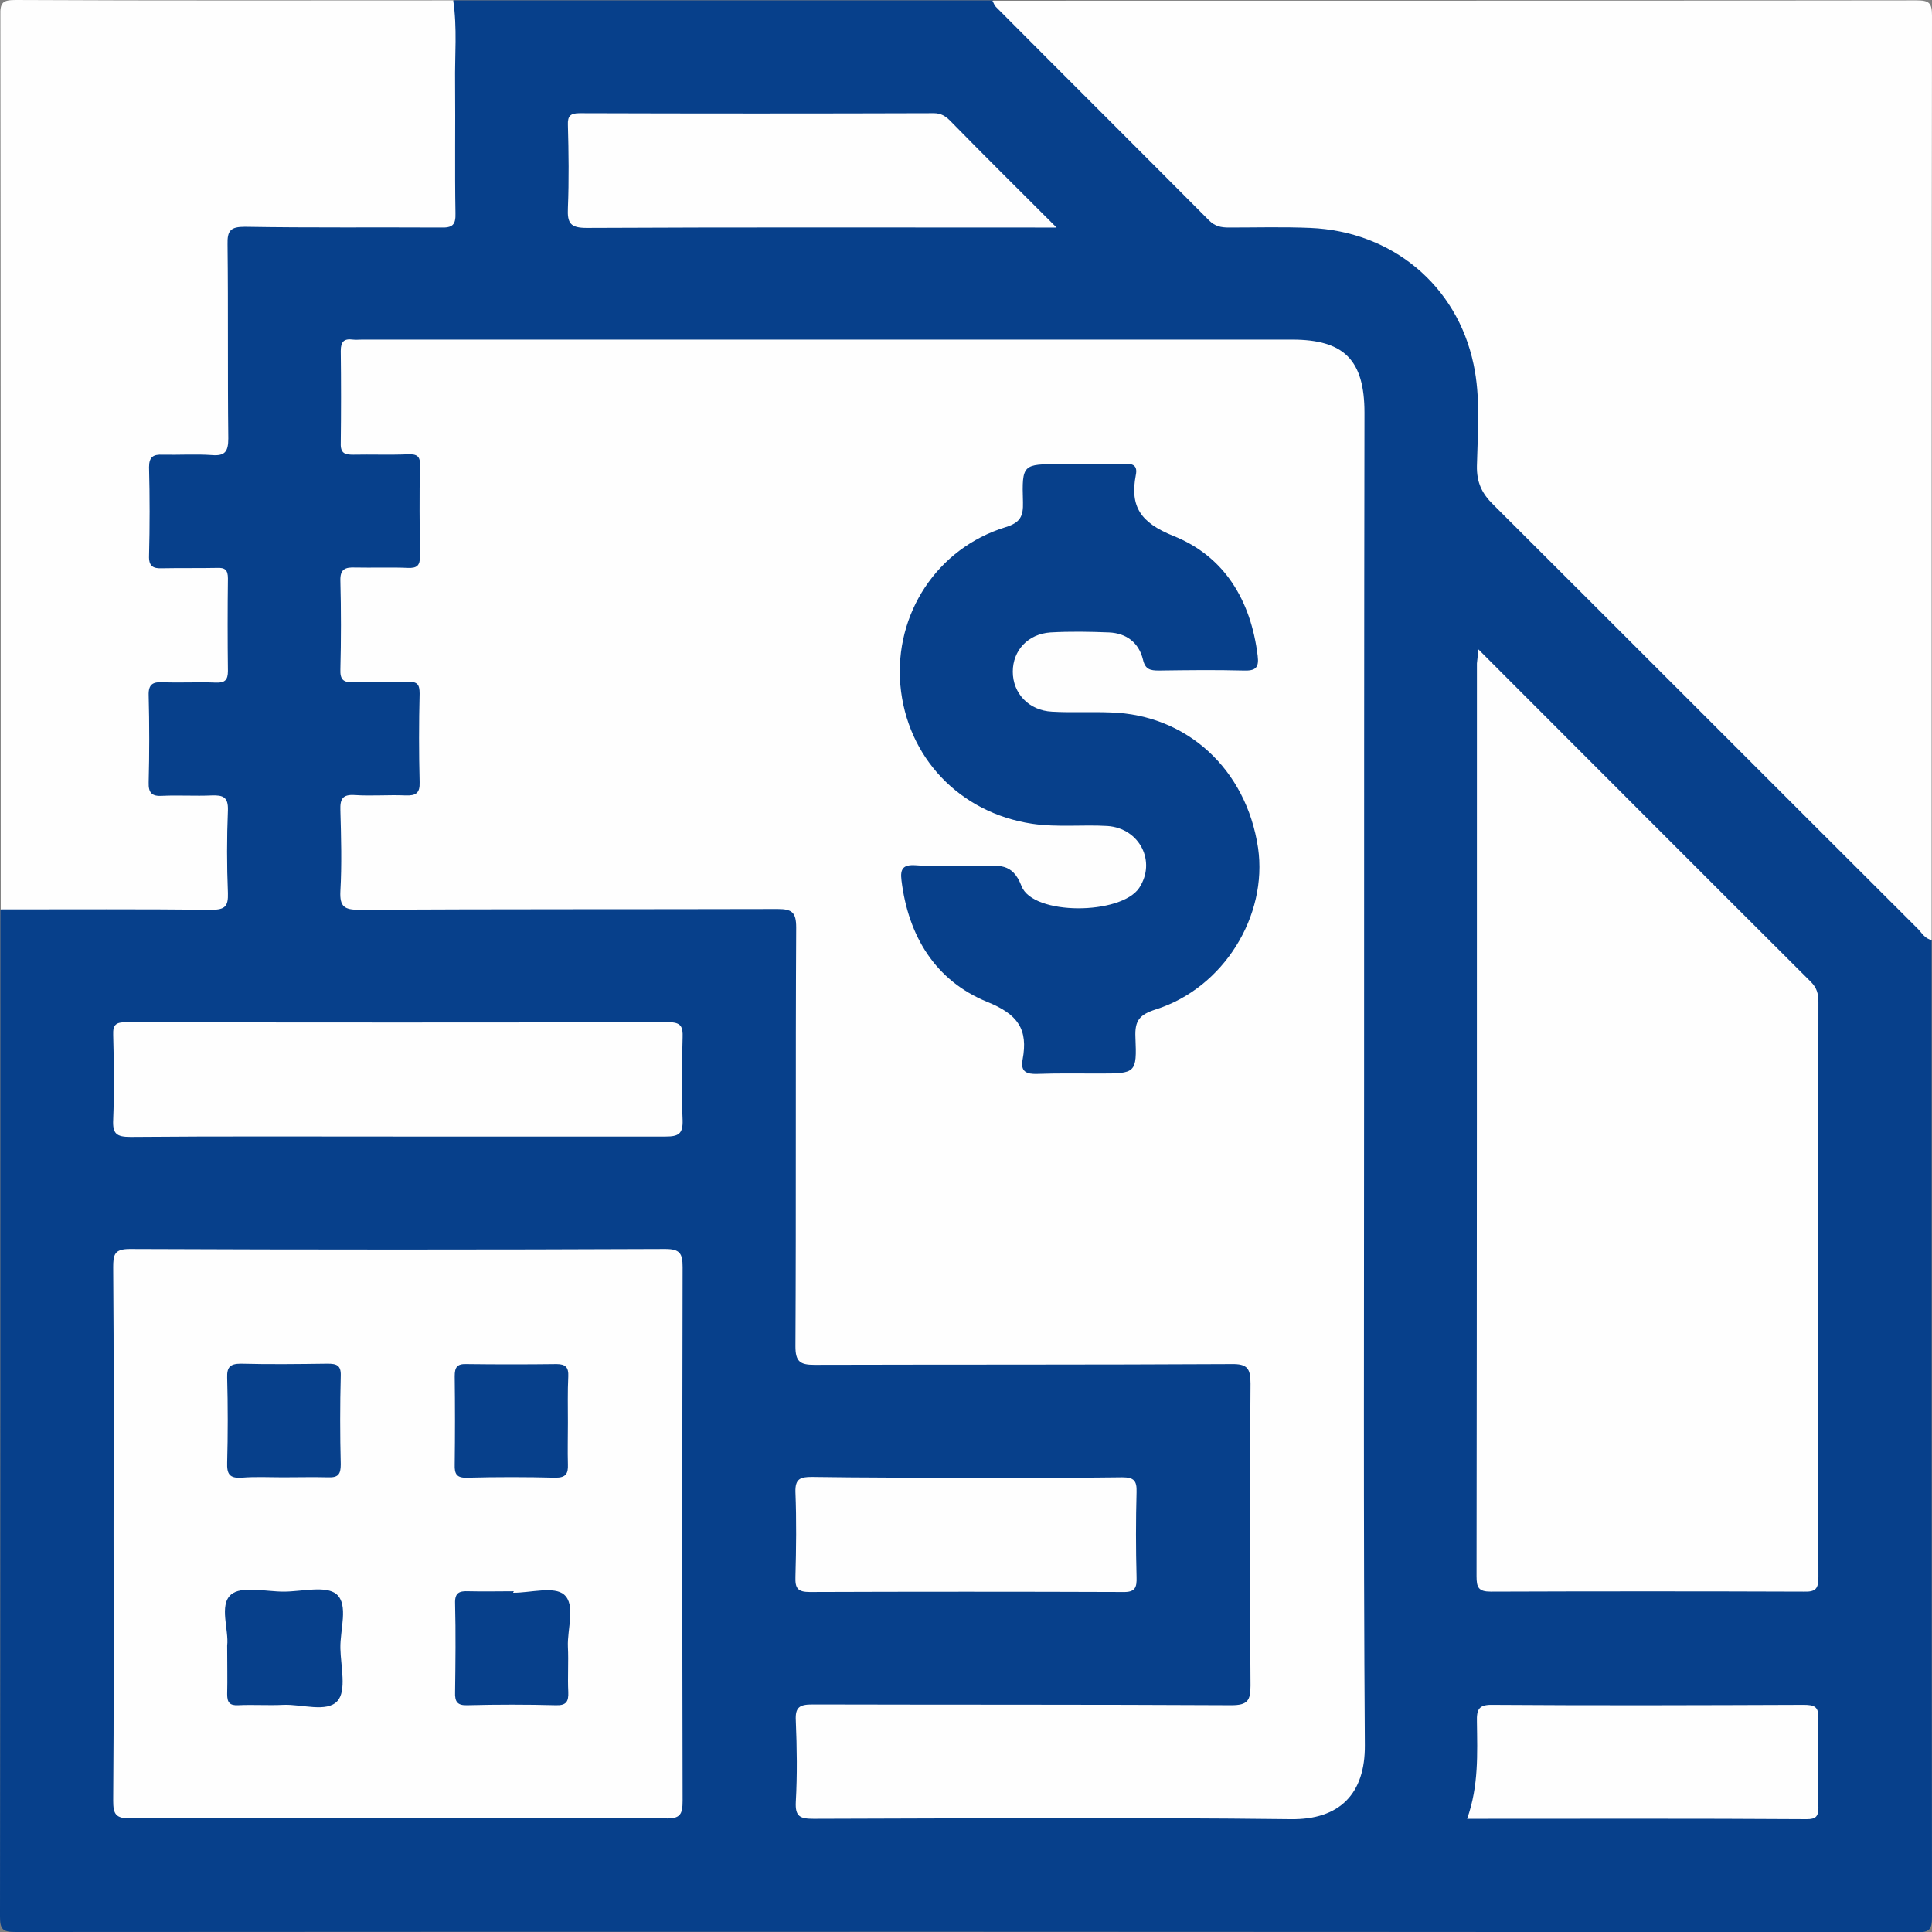
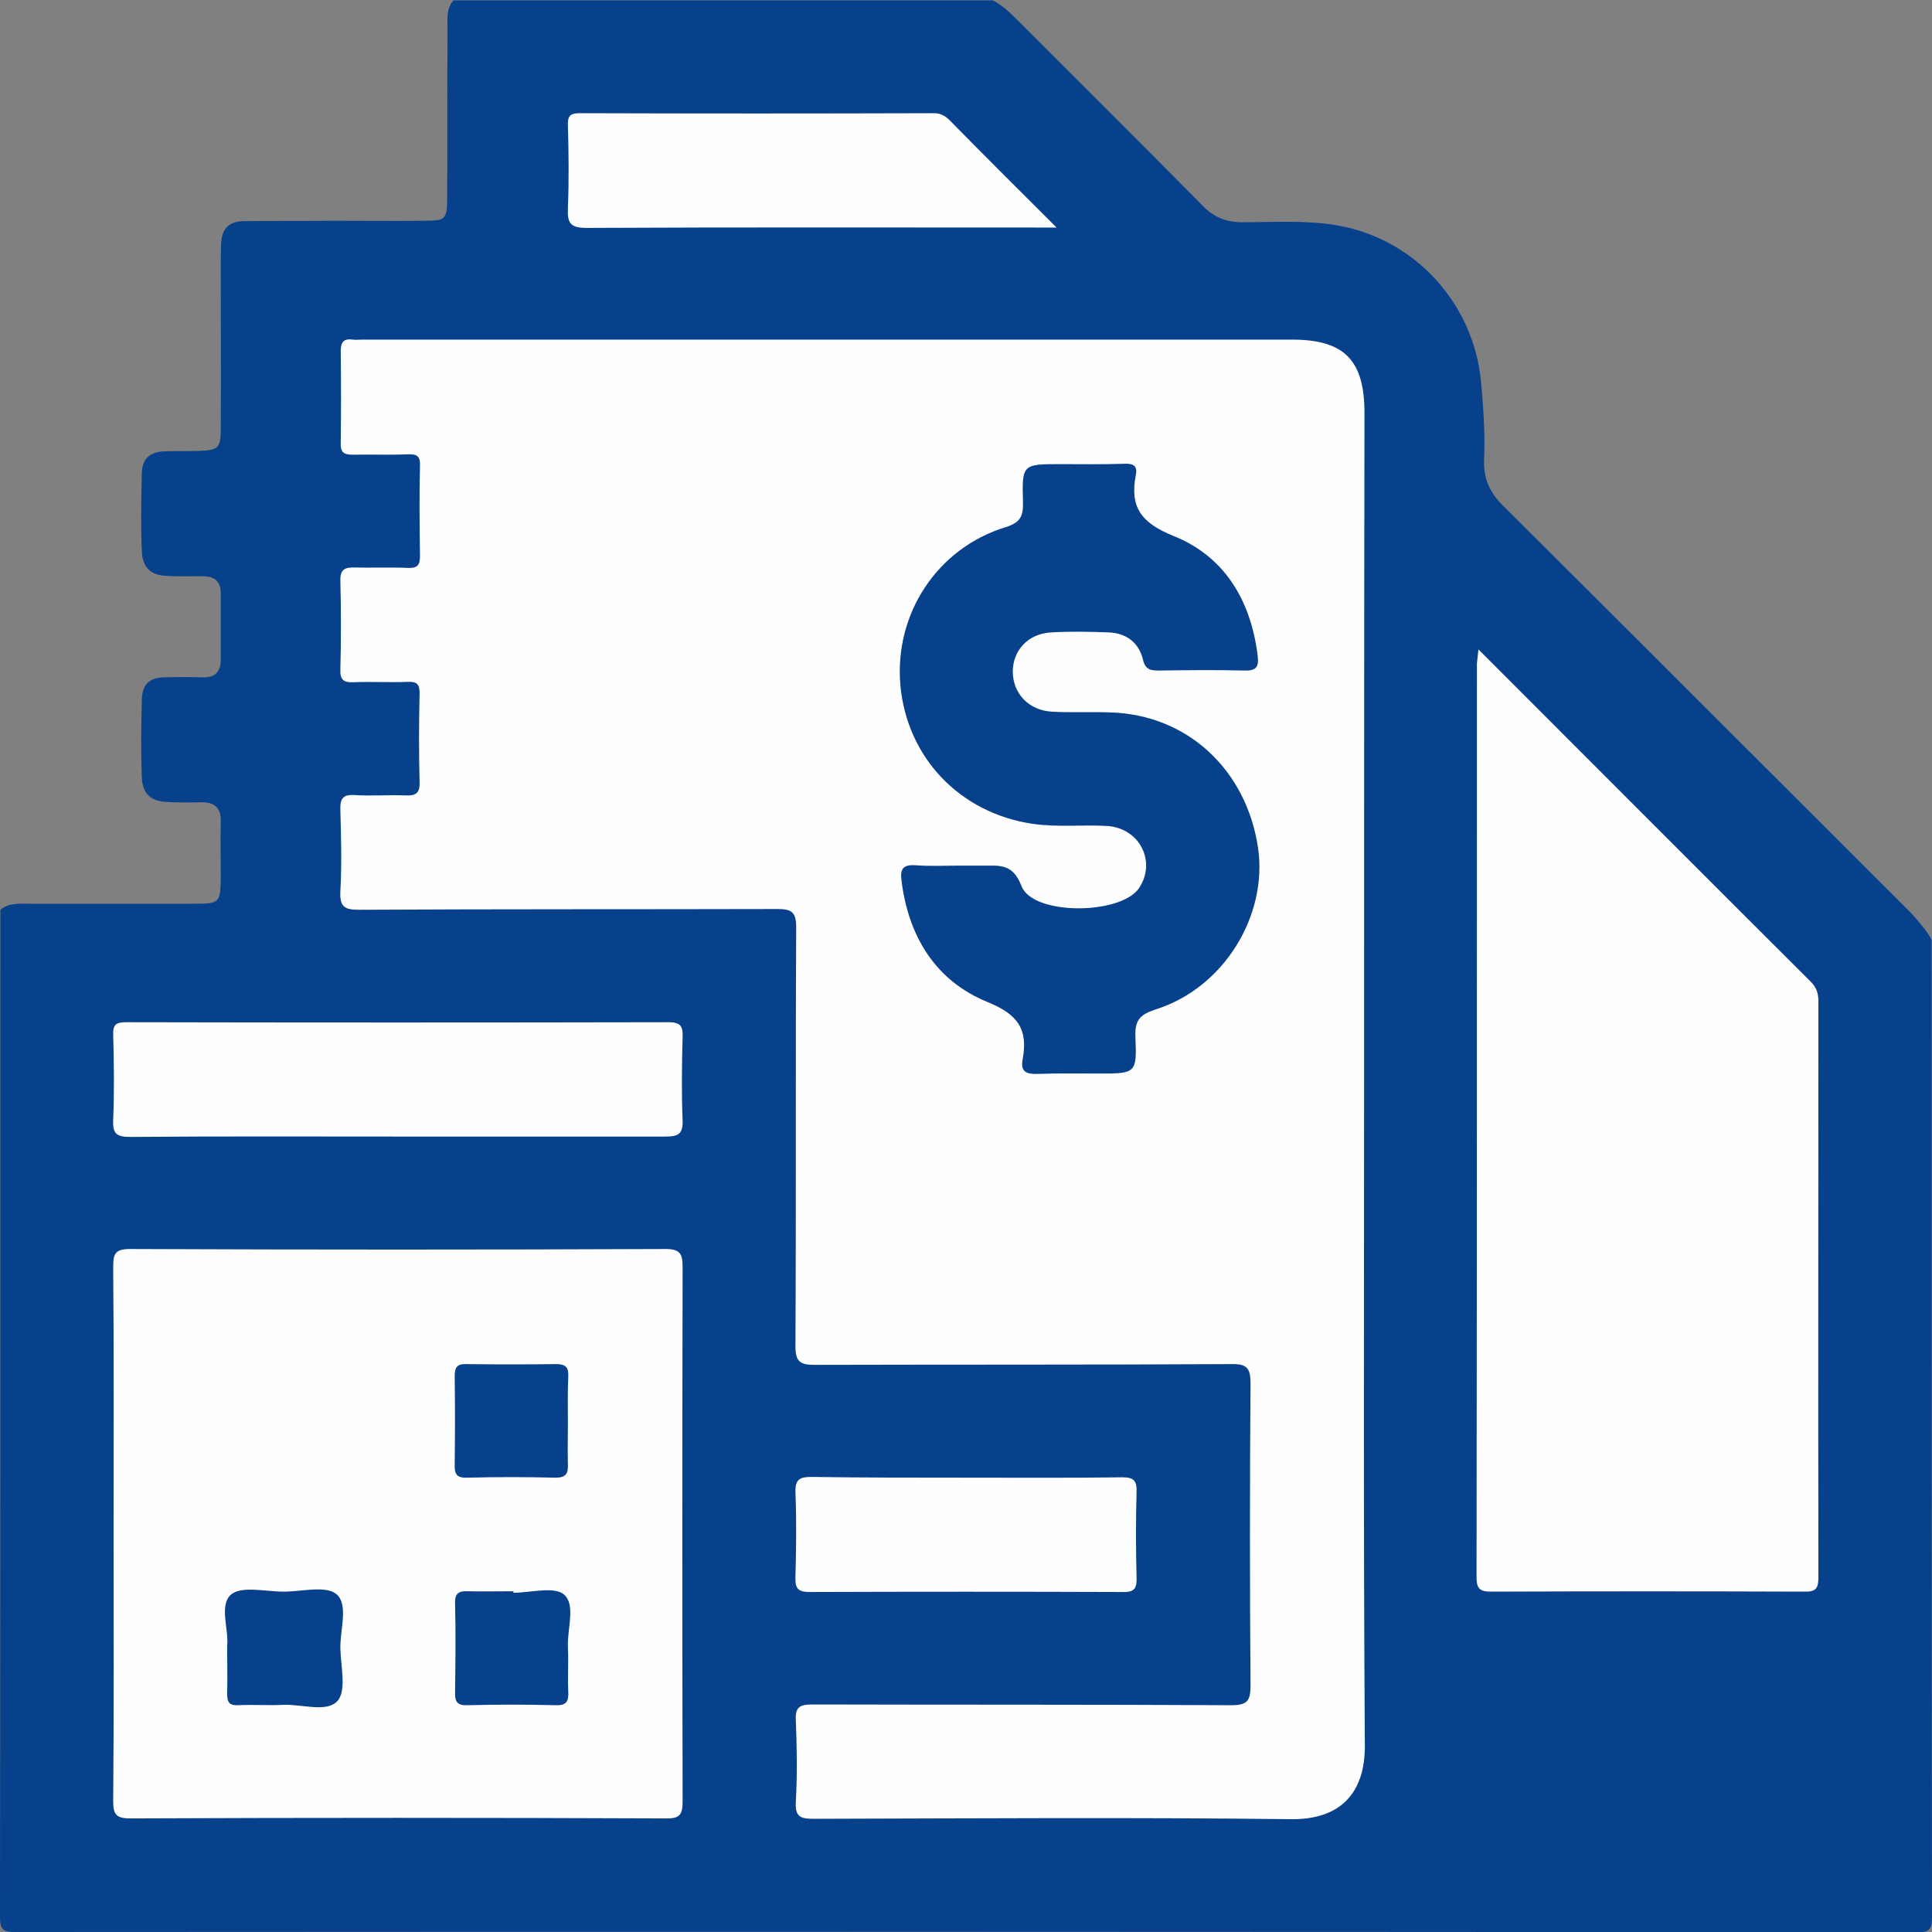
<svg xmlns="http://www.w3.org/2000/svg" version="1.1" id="Layer_1" x="0px" y="0px" viewBox="0 0 512 512" style="enable-background:new 0 0 512 512;" xml:space="preserve">
  <rect x="0" y="0" width="512" height="512" fill="#808080" stroke="none" />
  <style type="text/css">
	.st0{fill:#07408B;}
	.st1{fill:#FEFEFE;}
</style>
  <g>
    <path class="st0" d="M511.9,249.1c0,86.3,0,172.6,0.1,258.9c0,3.4-0.7,4.1-4.1,4.1C340,511.9,172,511.9,4.1,512   c-3.4,0-4.1-0.7-4.1-4.1C0.1,419,0.1,330,0.1,241.1c2.3-1.9,5-1.6,7.6-1.6c14.7,0,29.3,0,44,0c6.5,0,6.7-0.3,6.8-6.8   c0-5-0.1-10,0-15c0.1-3.6-1.6-5.1-5.1-5.1c-3.2,0.1-6.3,0.1-9.5-0.1c-4-0.2-6.1-2.3-6.3-6.3c-0.3-7-0.2-14,0-21   c0.1-3.9,2.2-5.7,6-5.7c3.3-0.1,6.7-0.1,10,0c3.3,0.1,4.9-1.3,4.9-4.7c0-5.8,0-11.7,0-17.5c0-3.1-1.4-4.5-4.6-4.6   c-3.3,0-6.7,0.1-10-0.1c-4-0.2-6.1-2.3-6.3-6.3c-0.3-7-0.2-14,0-21c0.1-3.9,2.3-5.6,6.1-5.7c3-0.1,6,0,9-0.1   c5.1-0.2,5.8-0.7,5.8-5.8c0.1-14.3,0-28.6,0-43c0-2,0-4,0.1-6c0.1-4.1,2.1-6.1,6.2-6.1c7.7-0.1,15.3,0,23-0.1c8.3,0,16.7,0.1,25,0   c5.2,0,5.7-0.5,5.7-5.8c0.1-15,0-30,0.1-45c0-2.6-0.4-5.4,1.6-7.6c47.6,0,95.3,0,142.9,0c2.4,1.2,4.3,3,6.2,4.9   c16.5,16.5,33,32.9,49.4,49.5c3,3.1,6.2,4.4,10.6,4.4c8.3,0,16.6-0.6,24.9,0.8c20.7,3.5,36.4,20.7,38.3,41.6   c0.6,6.8,1.1,13.6,0.8,20.4c-0.2,5.1,1.4,8.7,5,12.3c36.2,36,72.3,72.2,108.5,108.3C508.6,244.5,510.6,246.5,511.9,249.1z" />
-     <path class="st1" d="M511.9,249.1c-1.8-0.3-2.6-1.9-3.7-3c-37.5-37.4-74.9-74.9-112.4-112.3c-3.1-3-4.5-6-4.4-10.4   c0.2-9,1-18.1-0.9-26.9c-4.4-20.9-21.6-35.2-43.3-36.1c-7.2-0.3-14.3-0.1-21.5-0.1c-2.1,0-3.7-0.3-5.3-1.9   c-18.8-18.9-37.7-37.7-56.5-56.6c-0.4-0.4-0.6-1.1-0.9-1.6c81.6,0,163.3,0,244.9-0.1c3.4,0,4.1,0.7,4.1,4.1   C511.9,85.8,511.9,167.4,511.9,249.1z" />
-     <path class="st1" d="M120.1,0.1c1.1,7.3,0.4,14.6,0.5,21.9c0.1,11.5-0.1,23,0.1,34.5c0.1,3.1-0.8,3.9-3.9,3.8   c-17.3-0.1-34.6,0.1-51.9-0.2c-3.8,0-4.7,1-4.6,4.7c0.2,17.1,0,34.3,0.2,51.4c0,3.5-0.9,4.7-4.4,4.4c-4.3-0.3-8.7,0-13-0.1   c-2.4-0.1-3.6,0.5-3.6,3.3c0.2,7.8,0.2,15.7,0,23.5c-0.1,2.8,1.1,3.4,3.5,3.3c4.8-0.1,9.7,0,14.5-0.1c2.1-0.1,2.9,0.5,2.9,2.8   c-0.1,8.2-0.1,16.3,0,24.5c0,2.4-0.8,3.2-3.2,3.1c-4.7-0.2-9.3,0.1-14-0.1c-2.6-0.1-3.9,0.4-3.8,3.5c0.2,7.7,0.2,15.3,0,23   c-0.1,2.9,0.9,3.8,3.7,3.6c4.3-0.2,8.7,0.1,13-0.1c3-0.1,4.4,0.4,4.3,3.9c-0.3,7.3-0.3,14.7,0,22c0.1,3.4-0.7,4.4-4.3,4.4   c-18.6-0.2-37.3-0.1-55.9-0.1c0-79,0-157.9-0.1-236.9C0,0.7,0.7,0,4.1,0C42.7,0.2,81.4,0.1,120.1,0.1z" />
    <path class="st1" d="M361.5,286.6c0,58.6-0.2,117.3,0.2,175.9c0.1,12.8-6.6,19.8-19.7,19.6c-42.1-0.5-84.3-0.2-126.4-0.1   c-3.6,0-4.9-0.6-4.7-4.5c0.4-7.1,0.3-14.3,0-21.5c-0.2-3.6,1-4.3,4.4-4.3c37,0.1,74,0,111,0.2c4.3,0,5.1-1.2,5.1-5.2   c-0.2-26.7-0.2-53.3,0-80c0-4-0.8-5.3-5.1-5.2c-36.8,0.2-73.6,0.1-110.5,0.2c-3.8,0-5-0.9-5-4.9c0.2-37,0-74,0.2-111   c0-4-1.1-4.9-4.9-4.9c-37,0.1-74,0-111,0.2c-3.8,0-5.1-0.8-4.9-4.9c0.4-7.1,0.2-14.3,0-21.5c-0.1-3,0.6-4.2,3.8-4   c4.5,0.3,9-0.1,13.5,0.1c2.7,0.1,3.8-0.6,3.7-3.5c-0.2-7.8-0.2-15.7,0-23.5c0-2.4-0.6-3.2-3.1-3.1c-4.8,0.2-9.7-0.1-14.5,0.1   c-2.6,0.1-3.5-0.7-3.4-3.4c0.2-7.8,0.2-15.7,0-23.5c-0.1-3.1,1.3-3.6,3.9-3.5c4.7,0.1,9.3-0.1,14,0.1c2.4,0.1,3.2-0.6,3.2-3.1   c-0.1-8-0.2-16,0-24c0.1-2.5-0.8-3.1-3.2-3c-4.8,0.2-9.7,0-14.5,0.1c-2.1,0-3.4-0.3-3.3-3c0.1-8.2,0.1-16.3,0-24.5   c0-2.5,0.9-3.3,3.2-3c0.8,0.1,1.7,0,2.5,0c82.1,0,164.3,0,246.4,0c13.8,0,19.2,5.4,19.2,19.4C361.5,168.7,361.5,227.6,361.5,286.6z   " />
    <path class="st1" d="M30.1,406.4c0-23.5,0.1-47-0.1-70.5c0-3.4,0.3-4.9,4.4-4.9c47.3,0.2,94.6,0.2,141.9,0c3.9,0,4.6,1.2,4.6,4.8   c-0.1,47.1-0.1,94.3,0,141.4c0,3.6-0.6,4.8-4.5,4.7c-47.3-0.2-94.6-0.2-141.9,0c-3.9,0-4.5-1.2-4.5-4.7   C30.2,453.7,30.1,430.1,30.1,406.4z" />
    <path class="st1" d="M391.8,172.1c30,30,59,59.1,88.1,88.1c1.6,1.6,2,3.2,2,5.3c0,50.8-0.1,101.6,0,152.4c0,3-0.6,4-3.8,3.9   c-27.7-0.1-55.3-0.1-83,0c-3.3,0-3.8-1.1-3.8-4.1c0.1-80.6,0.1-161.3,0.1-241.9C391.5,175,391.6,174.1,391.8,172.1z" />
    <path class="st1" d="M105,301.2c-23.5,0-46.9-0.1-70.4,0.1c-3.7,0-4.8-0.8-4.6-4.6c0.3-7.5,0.2-15,0-22.5c-0.1-2.7,0.8-3.3,3.4-3.3   c47.9,0.1,95.9,0.1,143.8,0c3.3,0,3.8,1.2,3.7,4c-0.2,7.3-0.3,14.7,0,22c0.1,3.6-1.1,4.3-4.5,4.3   C152.6,301.2,128.8,301.2,105,301.2z" />
    <path class="st1" d="M280,60.3c-2.7,0-4.2,0-5.6,0c-39.6,0-79.3-0.1-118.9,0.1c-4.3,0-5.2-1.2-5-5.3c0.3-7.3,0.2-14.7,0-22   c-0.1-2.4,0.7-3.1,3.1-3.1c31.3,0.1,62.6,0.1,93.9,0c1.9,0,3.1,0.8,4.3,2C260.8,41.2,269.9,50.2,280,60.3z" />
-     <path class="st1" d="M388.8,482c3.1-8.7,2.7-17.3,2.6-25.7c-0.1-3.3,0.5-4.6,4.2-4.5c27.5,0.2,55,0.1,82.4,0c2.9,0,4,0.5,3.9,3.7   c-0.3,7.8-0.2,15.7,0,23.5c0,2.4-0.7,3.1-3.1,3.1C449.1,481.9,419.3,482,388.8,482z" />
    <path class="st1" d="M256,391.6c13.8,0,27.6,0.1,41.4-0.1c3.1,0,3.9,0.9,3.8,3.9c-0.2,7.5-0.2,15,0,22.5c0.1,2.9-0.4,4.1-3.7,4   c-27.6-0.1-55.2-0.1-82.9,0c-3.2,0-3.9-1-3.8-4c0.2-7.5,0.3-15,0-22.5c-0.1-3.5,1.3-4,4.3-4C228.7,391.6,242.3,391.6,256,391.6z" />
    <path class="st0" d="M254.1,229.4c2,0,4,0,6,0c4.4,0.1,8.2-0.9,10.6,5.4c3,7.9,26.4,7.7,31.2,0.5c4.6-7,0.1-15.8-8.4-16.4   c-6.6-0.4-13.3,0.4-20-0.6c-19.2-2.9-33.2-17.6-34.9-36.8c-1.6-18.8,9.7-36.2,27.9-41.8c3.9-1.2,4.7-2.9,4.6-6.6   c-0.3-10.1-0.1-10.1,9.9-10.1c5.7,0,11.3,0.1,17-0.1c2.4-0.1,3.5,0.6,3,3c-1.6,8.4,1.3,12.6,9.9,16.1c13.6,5.4,20.6,17.1,22.4,31.8   c0.4,3.2-0.6,4-3.7,3.9c-7.5-0.2-15-0.1-22.5,0c-2.3,0-3.6-0.3-4.2-2.9c-1.1-4.5-4.4-7-9-7.2c-5.1-0.2-10.3-0.3-15.5,0   c-6,0.4-10,4.8-10,10.4c0,5.7,4.2,10.3,10.4,10.6c5.1,0.3,10.3,0,15.5,0.2c20.3,0.6,36,15.1,39.1,35.9c2.6,18-9.1,37.1-27.1,42.8   c-4.3,1.4-5.6,2.9-5.4,7.4c0.4,9.5,0.1,9.6-9.5,9.6c-5.5,0-11-0.1-16.5,0.1c-2.9,0.1-4.5-0.6-3.9-3.8c1.5-8-1.2-12-9.4-15.3   c-13.7-5.6-20.9-17.4-22.7-32.2c-0.4-3.1,0.5-4.2,3.7-4C246.5,229.6,250.3,229.4,254.1,229.4z" />
    <path class="st0" d="M150.5,377.1c0,3.7-0.1,7.3,0,11c0.1,2.5-0.6,3.5-3.3,3.5c-7.8-0.2-15.6-0.2-23.4,0c-2.7,0.1-3.4-0.9-3.3-3.5   c0.1-7.8,0.1-15.6,0-23.4c0-2.3,0.6-3.3,3.1-3.2c8,0.1,15.9,0.1,23.9,0c2.4,0,3.2,0.9,3.1,3.2C150.4,368.8,150.5,373,150.5,377.1z" />
-     <path class="st0" d="M75,391.5c-3.7,0-7.3-0.2-11,0.1c-3.2,0.2-3.9-1-3.8-4c0.2-7.5,0.2-15,0-22.5c-0.1-2.8,0.8-3.7,3.6-3.7   c7.6,0.2,15.3,0.1,23,0c2.4,0,3.6,0.4,3.5,3.2c-0.2,7.8-0.2,15.6,0,23.5c0,2.6-0.7,3.5-3.3,3.4C83,391.4,79,391.5,75,391.5z" />
    <path class="st0" d="M136,422.1c4.6,0,10.9-1.8,13.5,0.5c3.1,2.7,0.8,9.1,1,13.8c0.2,4-0.1,8,0.1,12c0.1,2.5-0.5,3.6-3.3,3.5   c-7.8-0.2-15.6-0.2-23.4,0c-2.7,0.1-3.4-0.9-3.3-3.5c0.1-7.8,0.2-15.6,0-23.5c-0.1-2.9,1.2-3.3,3.6-3.2c4,0.1,8,0,12,0   C136,421.9,136,422,136,422.1z" />
    <path class="st0" d="M60.2,436.1c0.5-4.1-2.2-10.7,1-13.5c2.7-2.4,9.2-0.8,14-0.8c4.8,0,11.2-1.7,14,0.7c3.2,2.8,0.9,9.4,1,14.3   c0.1,4.8,1.7,11.3-0.8,14c-2.8,3.1-9.4,0.8-14.3,1c-4,0.2-8-0.1-12,0.1c-2.2,0.1-2.9-0.7-2.9-2.9C60.3,445,60.2,441,60.2,436.1z" />
  </g>
</svg>